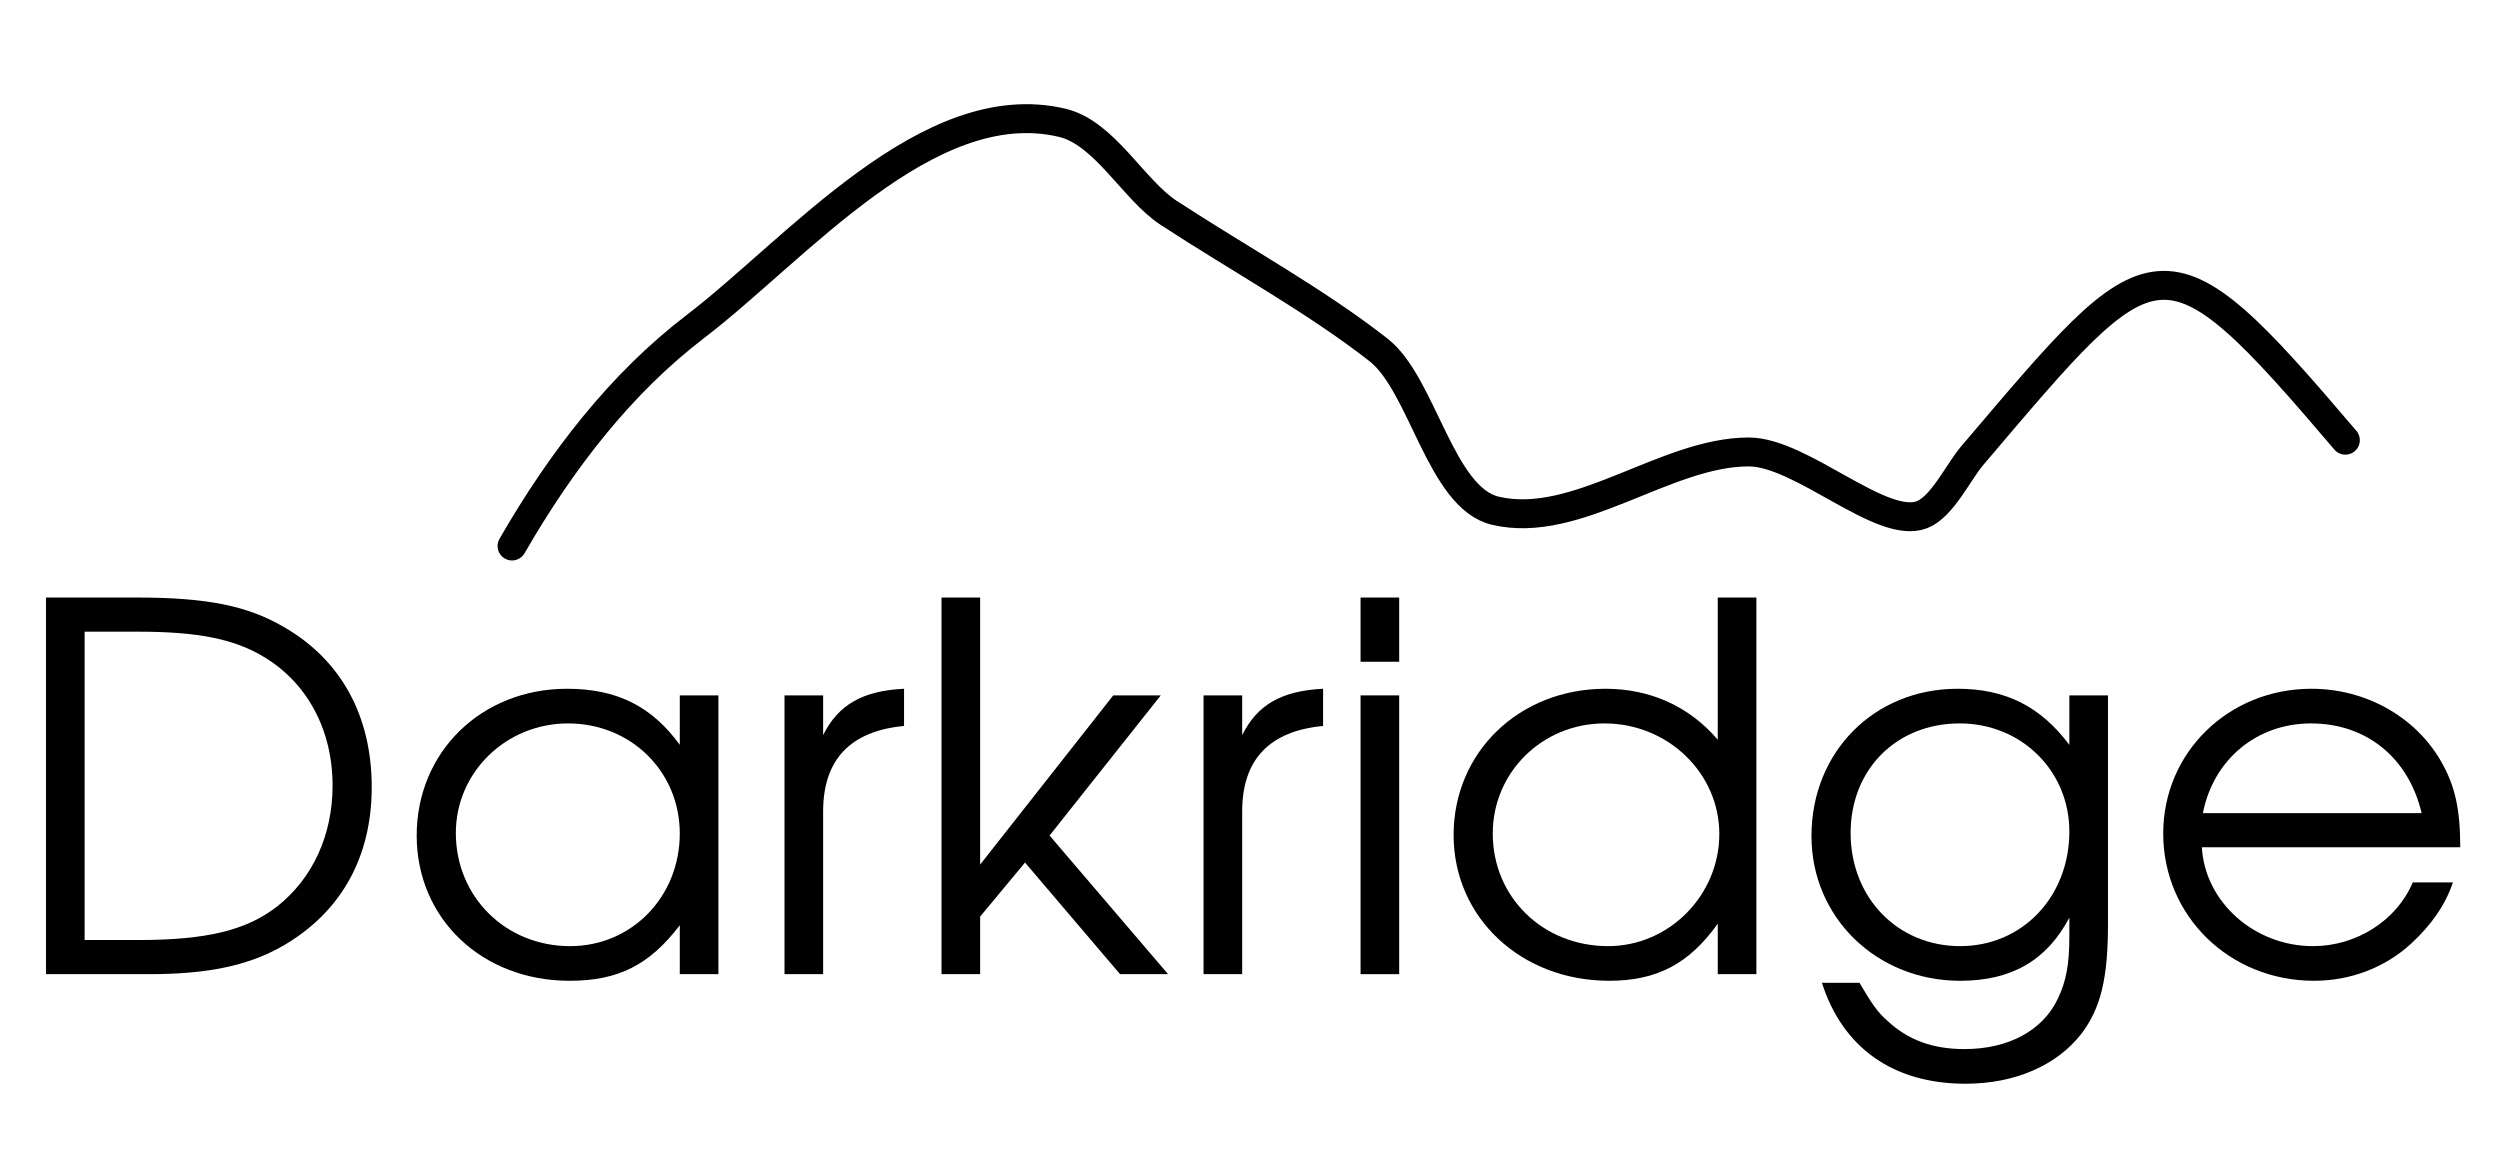
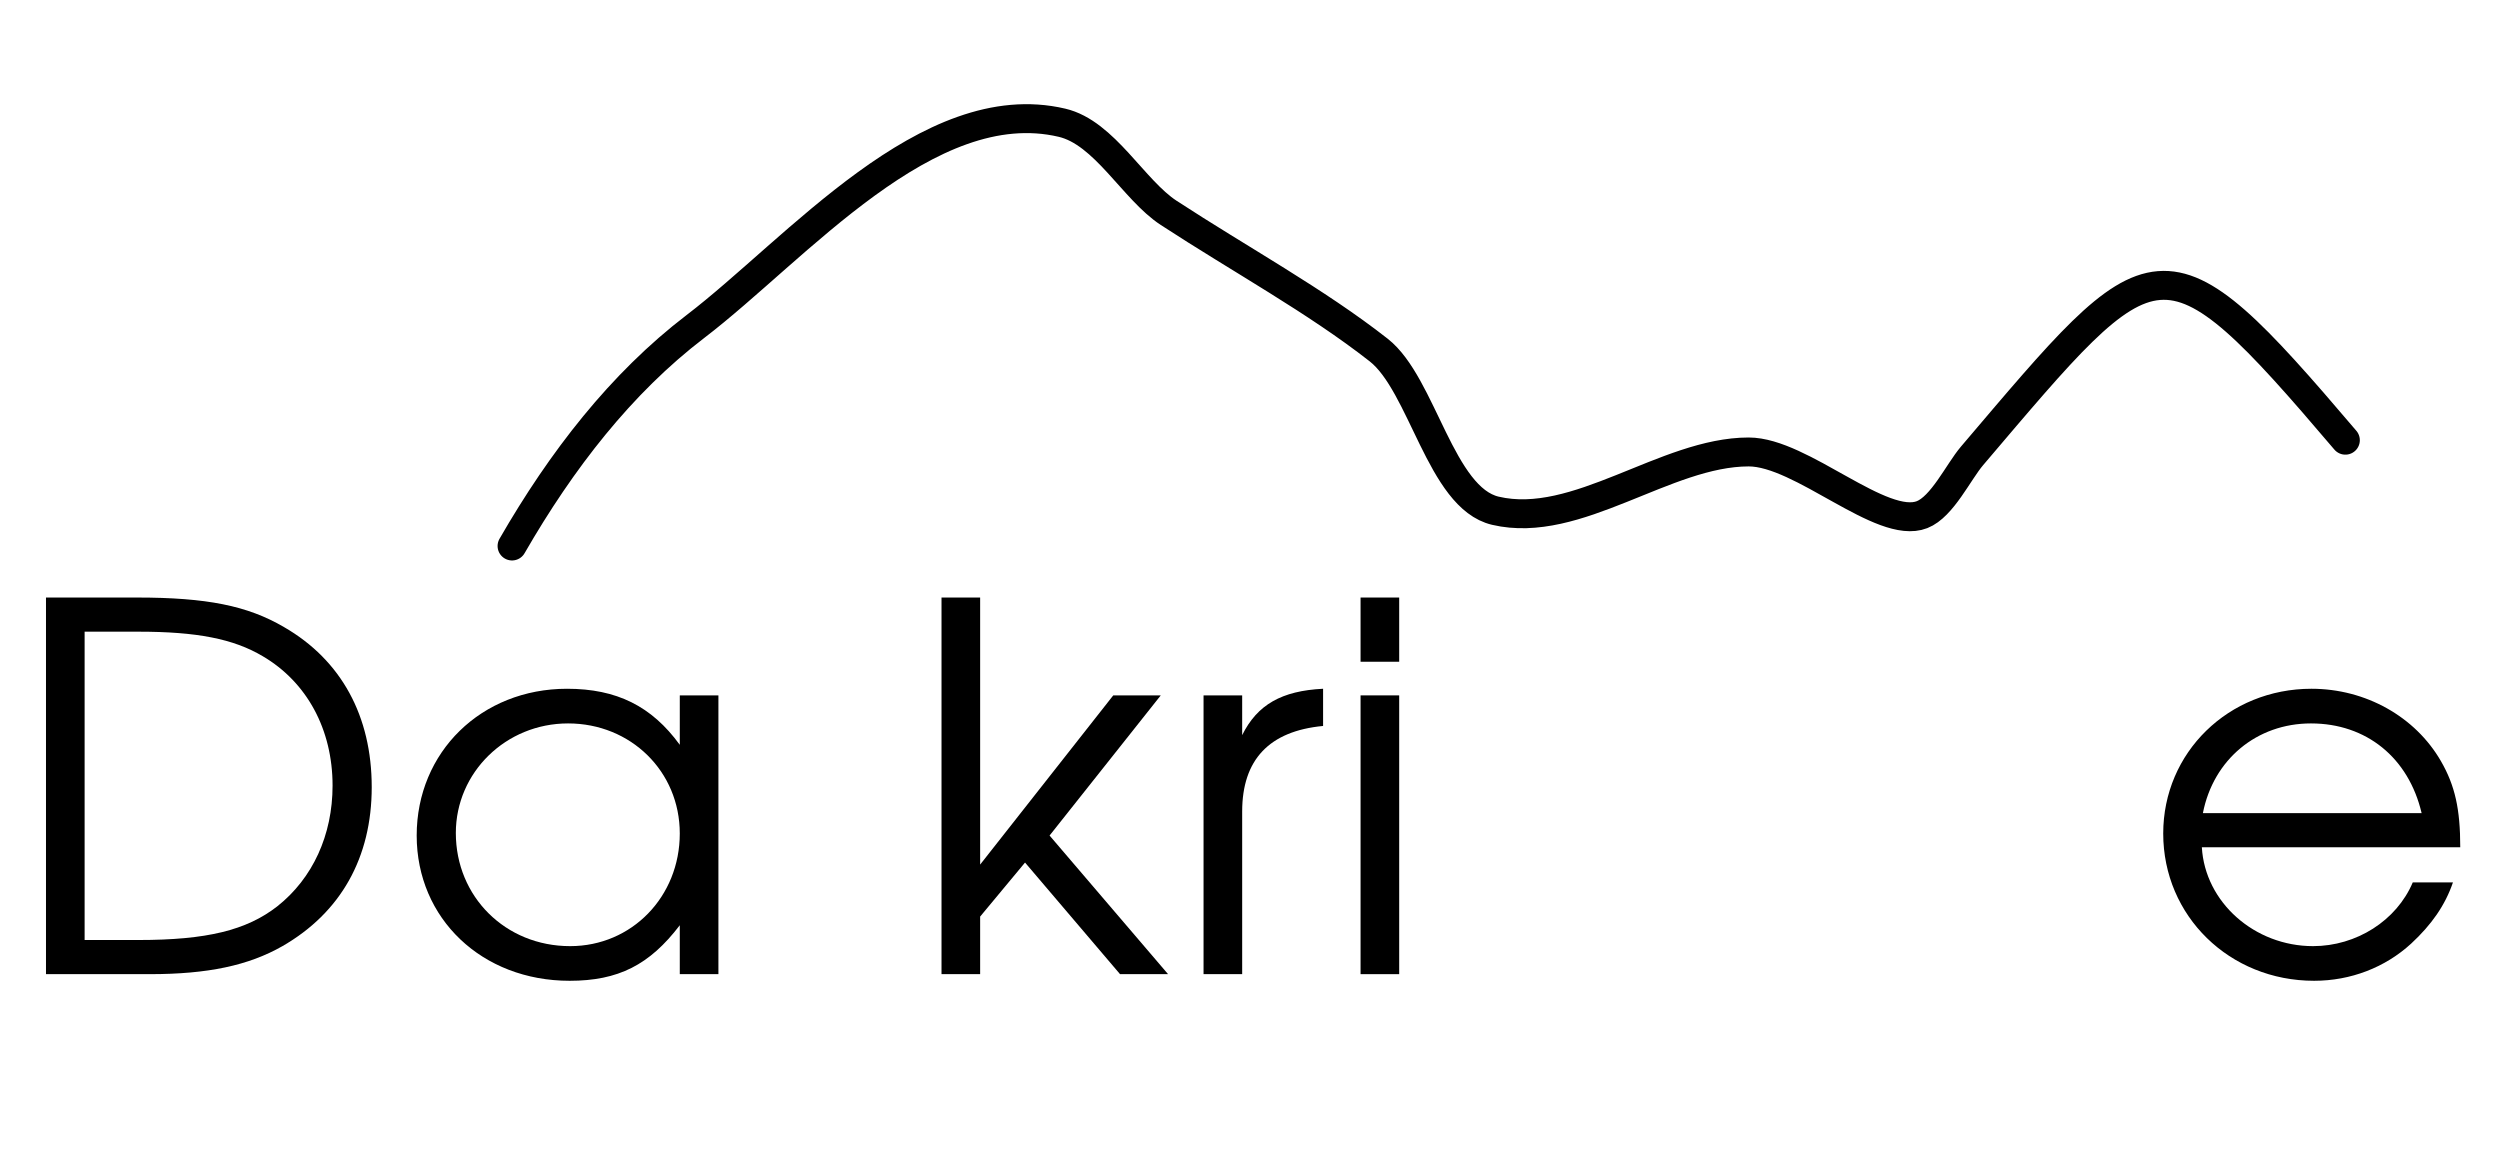
<svg xmlns="http://www.w3.org/2000/svg" xmlns:ns1="http://www.inkscape.org/namespaces/inkscape" xmlns:ns2="http://sodipodi.sourceforge.net/DTD/sodipodi-0.dtd" width="750" height="350" id="svg3136" version="1.1" ns1:version="0.48.3.1 r9886" ns2:docname="old_banner.svg">
  <defs id="defs3138" />
  <ns2:namedview id="base" pagecolor="#ffffff" bordercolor="#666666" borderopacity="1.0" ns1:pageopacity="0.0" ns1:pageshadow="2" ns1:zoom="1.4" ns1:cx="309.89379" ns1:cy="138.08157" ns1:document-units="px" ns1:current-layer="layer1" showgrid="false" ns1:window-width="1920" ns1:window-height="1025" ns1:window-x="-2" ns1:window-y="-3" ns1:window-maximized="1" />
  <g ns1:label="Layer 1" ns1:groupmode="layer" id="layer1" transform="translate(0,-702.362)">
    <path d="m 153.612,866.163 c 14.845,-25.757 32.707,-48.804 55,-65.841 30.348,-23.193 69.811,-70.589 110,-61.138 12.784,3.006 21.412,20.125 32,27.042 21.375,13.961 44.138,26.366 63,41.151 13.154,10.31 18.552,44.337 35,48.205 24.481,5.756 51.017,-17.636 76,-17.636 15.89,0 39.897,23.555 52,18.812 6.068,-2.377 10.889,-12.803 15,-17.636 55.369,-65.099 56.816,-69.586 112,-4.703" id="path3043" ns1:connector-curvature="0" style="fill-opacity:0;stroke:#000000;stroke-width:8.675;stroke-linecap:round" />
    <g transform="scale(1.012,0.988)" style="font-size:154.749px;font-style:normal;font-variant:normal;font-stretch:normal;line-height:125%;letter-spacing:0px;word-spacing:0px;fill:#000000;fill-opacity:1;stroke:none;font-family:URW Gothic L;-inkscape-font-specification:URW Gothic L Book" id="text3051">
      <path d="m 13.632,1006.689 30.795,0 c 17.177,0 29.248,-2.631 39.306,-8.511 17.332,-10.213 26.462,-26.926 26.462,-48.282 0,-21.51 -8.975,-38.533 -25.998,-48.591 -10.832,-6.499 -22.903,-8.975 -43.639,-8.975 l -26.926,0 0,114.36 m 11.451,-10.368 0,-93.623 15.939,0 c 17.332,0 28.164,2.167 36.83,7.428 13.154,7.892 20.736,22.284 20.736,39.306 0,15.011 -5.88,28.164 -16.403,36.676 -9.13,7.273 -20.891,10.213 -41.163,10.213 l -15.939,0" style="" id="path2986" />
      <path d="m 212.97,922.041 -11.451,0 0,15.011 c -8.356,-11.761 -18.725,-17.022 -33.426,-17.022 -25.379,0 -44.568,19.189 -44.568,44.568 0,25.224 19.344,44.104 45.342,44.104 14.392,0 23.677,-4.797 32.652,-16.868 l 0,14.856 11.451,0 0,-84.648 m -44.568,8.511 c 18.57,0 33.116,14.546 33.116,33.426 0,19.189 -14.237,34.2 -32.497,34.2 -19.189,0 -33.89,-15.011 -33.89,-34.354 0,-18.415 14.856,-33.271 33.271,-33.271" style="" id="path2988" />
-       <path d="m 232.561,1006.689 11.451,0 0,-49.365 c 0,-15.784 8.047,-24.45 23.986,-25.998 l 0,-11.297 c -12.225,0.619 -19.498,4.797 -23.986,14.082 l 0,-12.07 -11.451,0 0,84.648" style="" id="path2990" />
      <path d="m 279.106,1006.689 11.451,0 0,-17.487 13.308,-16.403 28.164,33.89 14.237,0 -35.128,-42.092 32.962,-42.556 -14.082,0 -39.461,51.377 0,-81.089 -11.451,0 0,114.36" style="" id="path2992" />
      <path d="m 356.783,1006.689 11.451,0 0,-49.365 c 0,-15.784 8.047,-24.45 23.986,-25.998 l 0,-11.297 c -12.225,0.619 -19.498,4.797 -23.986,14.082 l 0,-12.07 -11.451,0 0,84.648" style="" id="path2994" />
      <path d="m 403.329,1006.689 11.451,0 0,-84.648 -11.451,0 0,84.648 m 0,-94.861 11.451,0 0,-19.498 -11.451,0 0,19.498" style="" id="path2996" />
-       <path d="m 520.663,892.329 -11.451,0 0,43.175 c -8.356,-10.059 -19.963,-15.475 -33.271,-15.475 -25.534,0 -45.032,19.189 -45.032,44.413 0,25.069 19.963,44.258 46.115,44.258 14.082,0 23.677,-5.107 32.188,-17.332 l 0,15.32 11.451,0 0,-114.36 m -45.032,38.223 c 18.725,0 34.045,15.011 34.045,33.581 0,18.57 -14.856,34.045 -32.962,34.045 -19.344,0 -34.2,-14.856 -34.2,-34.2 0,-18.57 14.701,-33.426 33.116,-33.426" style="" id="path2998" />
-       <path d="m 624.894,922.041 -11.451,0 0,15.011 c -8.511,-11.606 -18.879,-17.022 -33.116,-17.022 -24.76,0 -43.33,19.189 -43.33,44.723 0,24.76 19.344,43.949 44.104,43.949 15.165,0 25.688,-6.19 32.343,-19.189 l 0,5.726 c 0,8.356 -0.928,13.618 -3.404,18.879 -4.488,9.749 -14.701,15.32 -27.7,15.32 -9.44,0 -16.713,-2.785 -22.748,-8.511 -2.94,-2.631 -4.642,-5.107 -8.356,-11.606 l -11.142,0 c 6.19,19.808 21.201,30.64 42.556,30.64 14.701,0 27.081,-5.571 34.354,-15.165 5.726,-7.737 7.892,-16.713 7.892,-33.271 l 0,-69.482 m -43.949,8.511 c 18.26,0 32.497,14.392 32.497,32.807 0,19.808 -13.927,34.819 -32.343,34.819 -18.57,0 -32.497,-14.701 -32.497,-34.354 0,-19.344 13.618,-33.271 32.343,-33.271" style="" id="path3000" />
      <path d="m 729.323,968.156 c 0,-11.606 -1.548,-18.725 -5.726,-26.153 -7.583,-13.463 -22.284,-21.974 -38.378,-21.974 -24.605,0 -43.949,19.344 -43.949,43.949 0,25.069 19.653,44.723 44.723,44.723 10.832,0 21.046,-4.024 28.783,-11.297 6.035,-5.726 10.059,-11.606 12.38,-18.57 l -11.916,0 c -4.797,11.606 -16.713,19.344 -29.557,19.344 -17.332,0 -32.033,-13.308 -32.962,-30.021 l 76.601,0 m -76.291,-10.368 c 3.095,-16.249 15.939,-27.236 32.033,-27.236 16.403,0 28.938,10.368 32.807,27.236 l -64.84,0" style="" id="path3002" />
    </g>
  </g>
</svg>